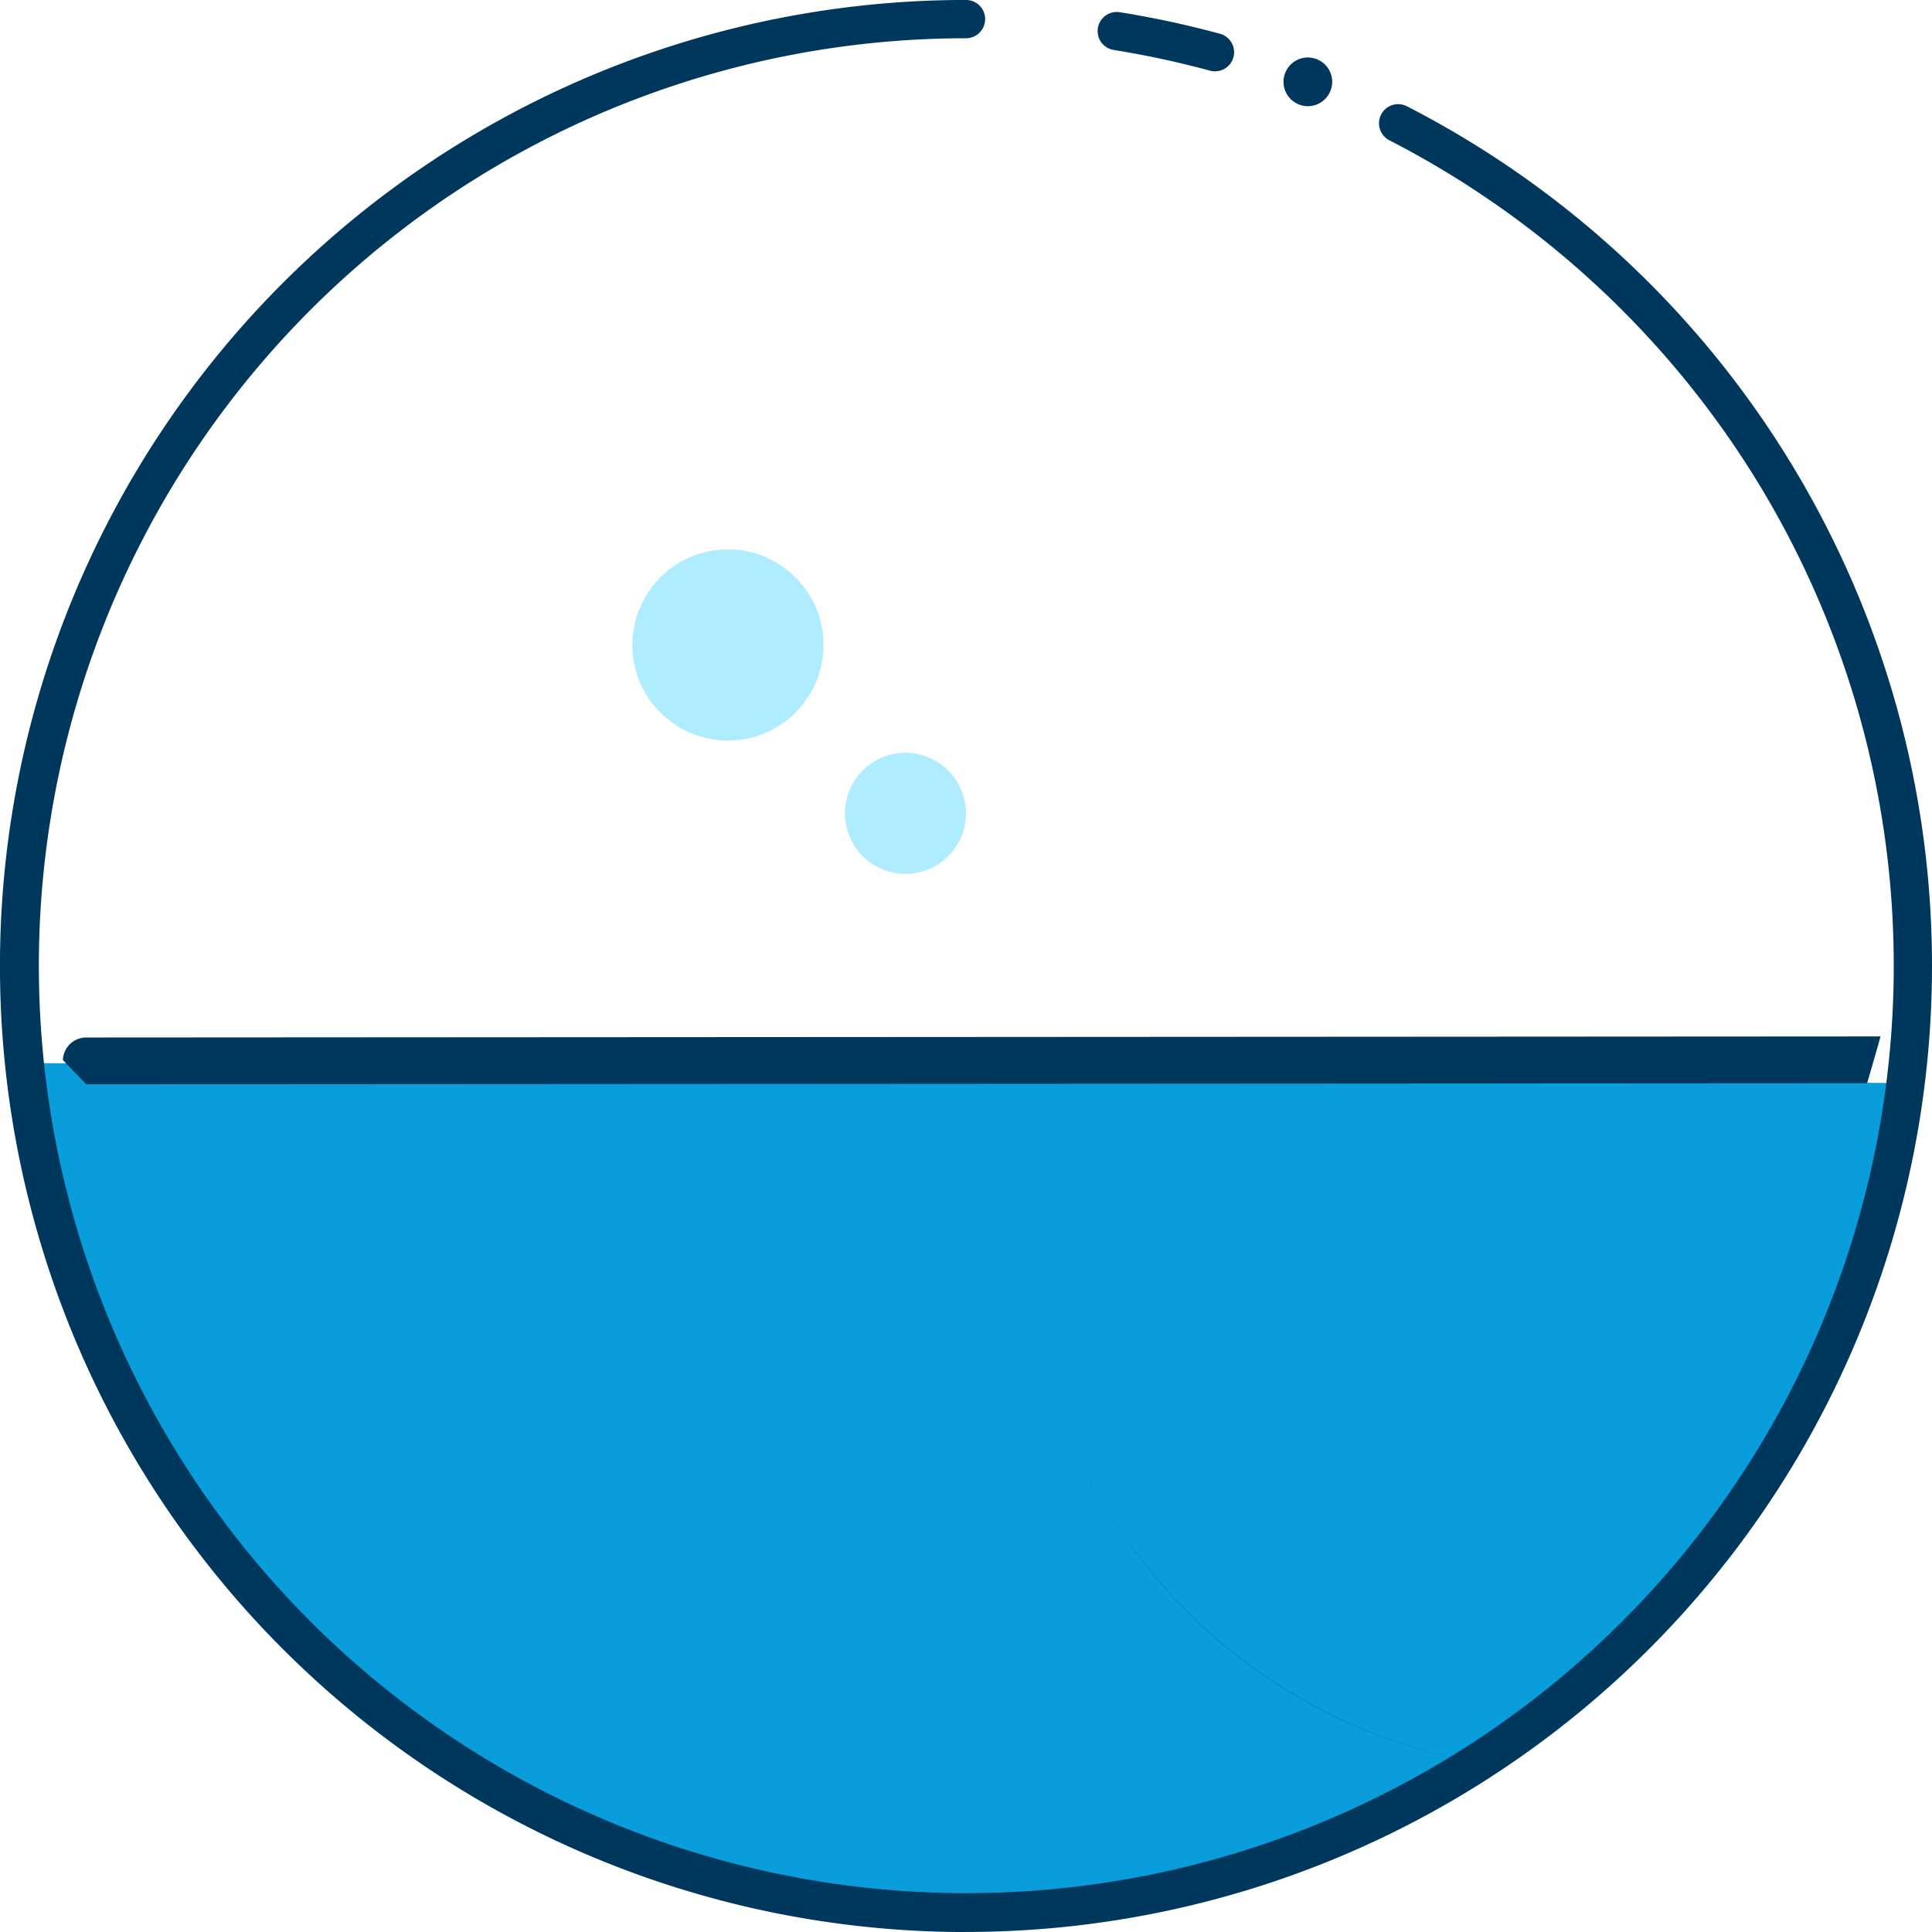
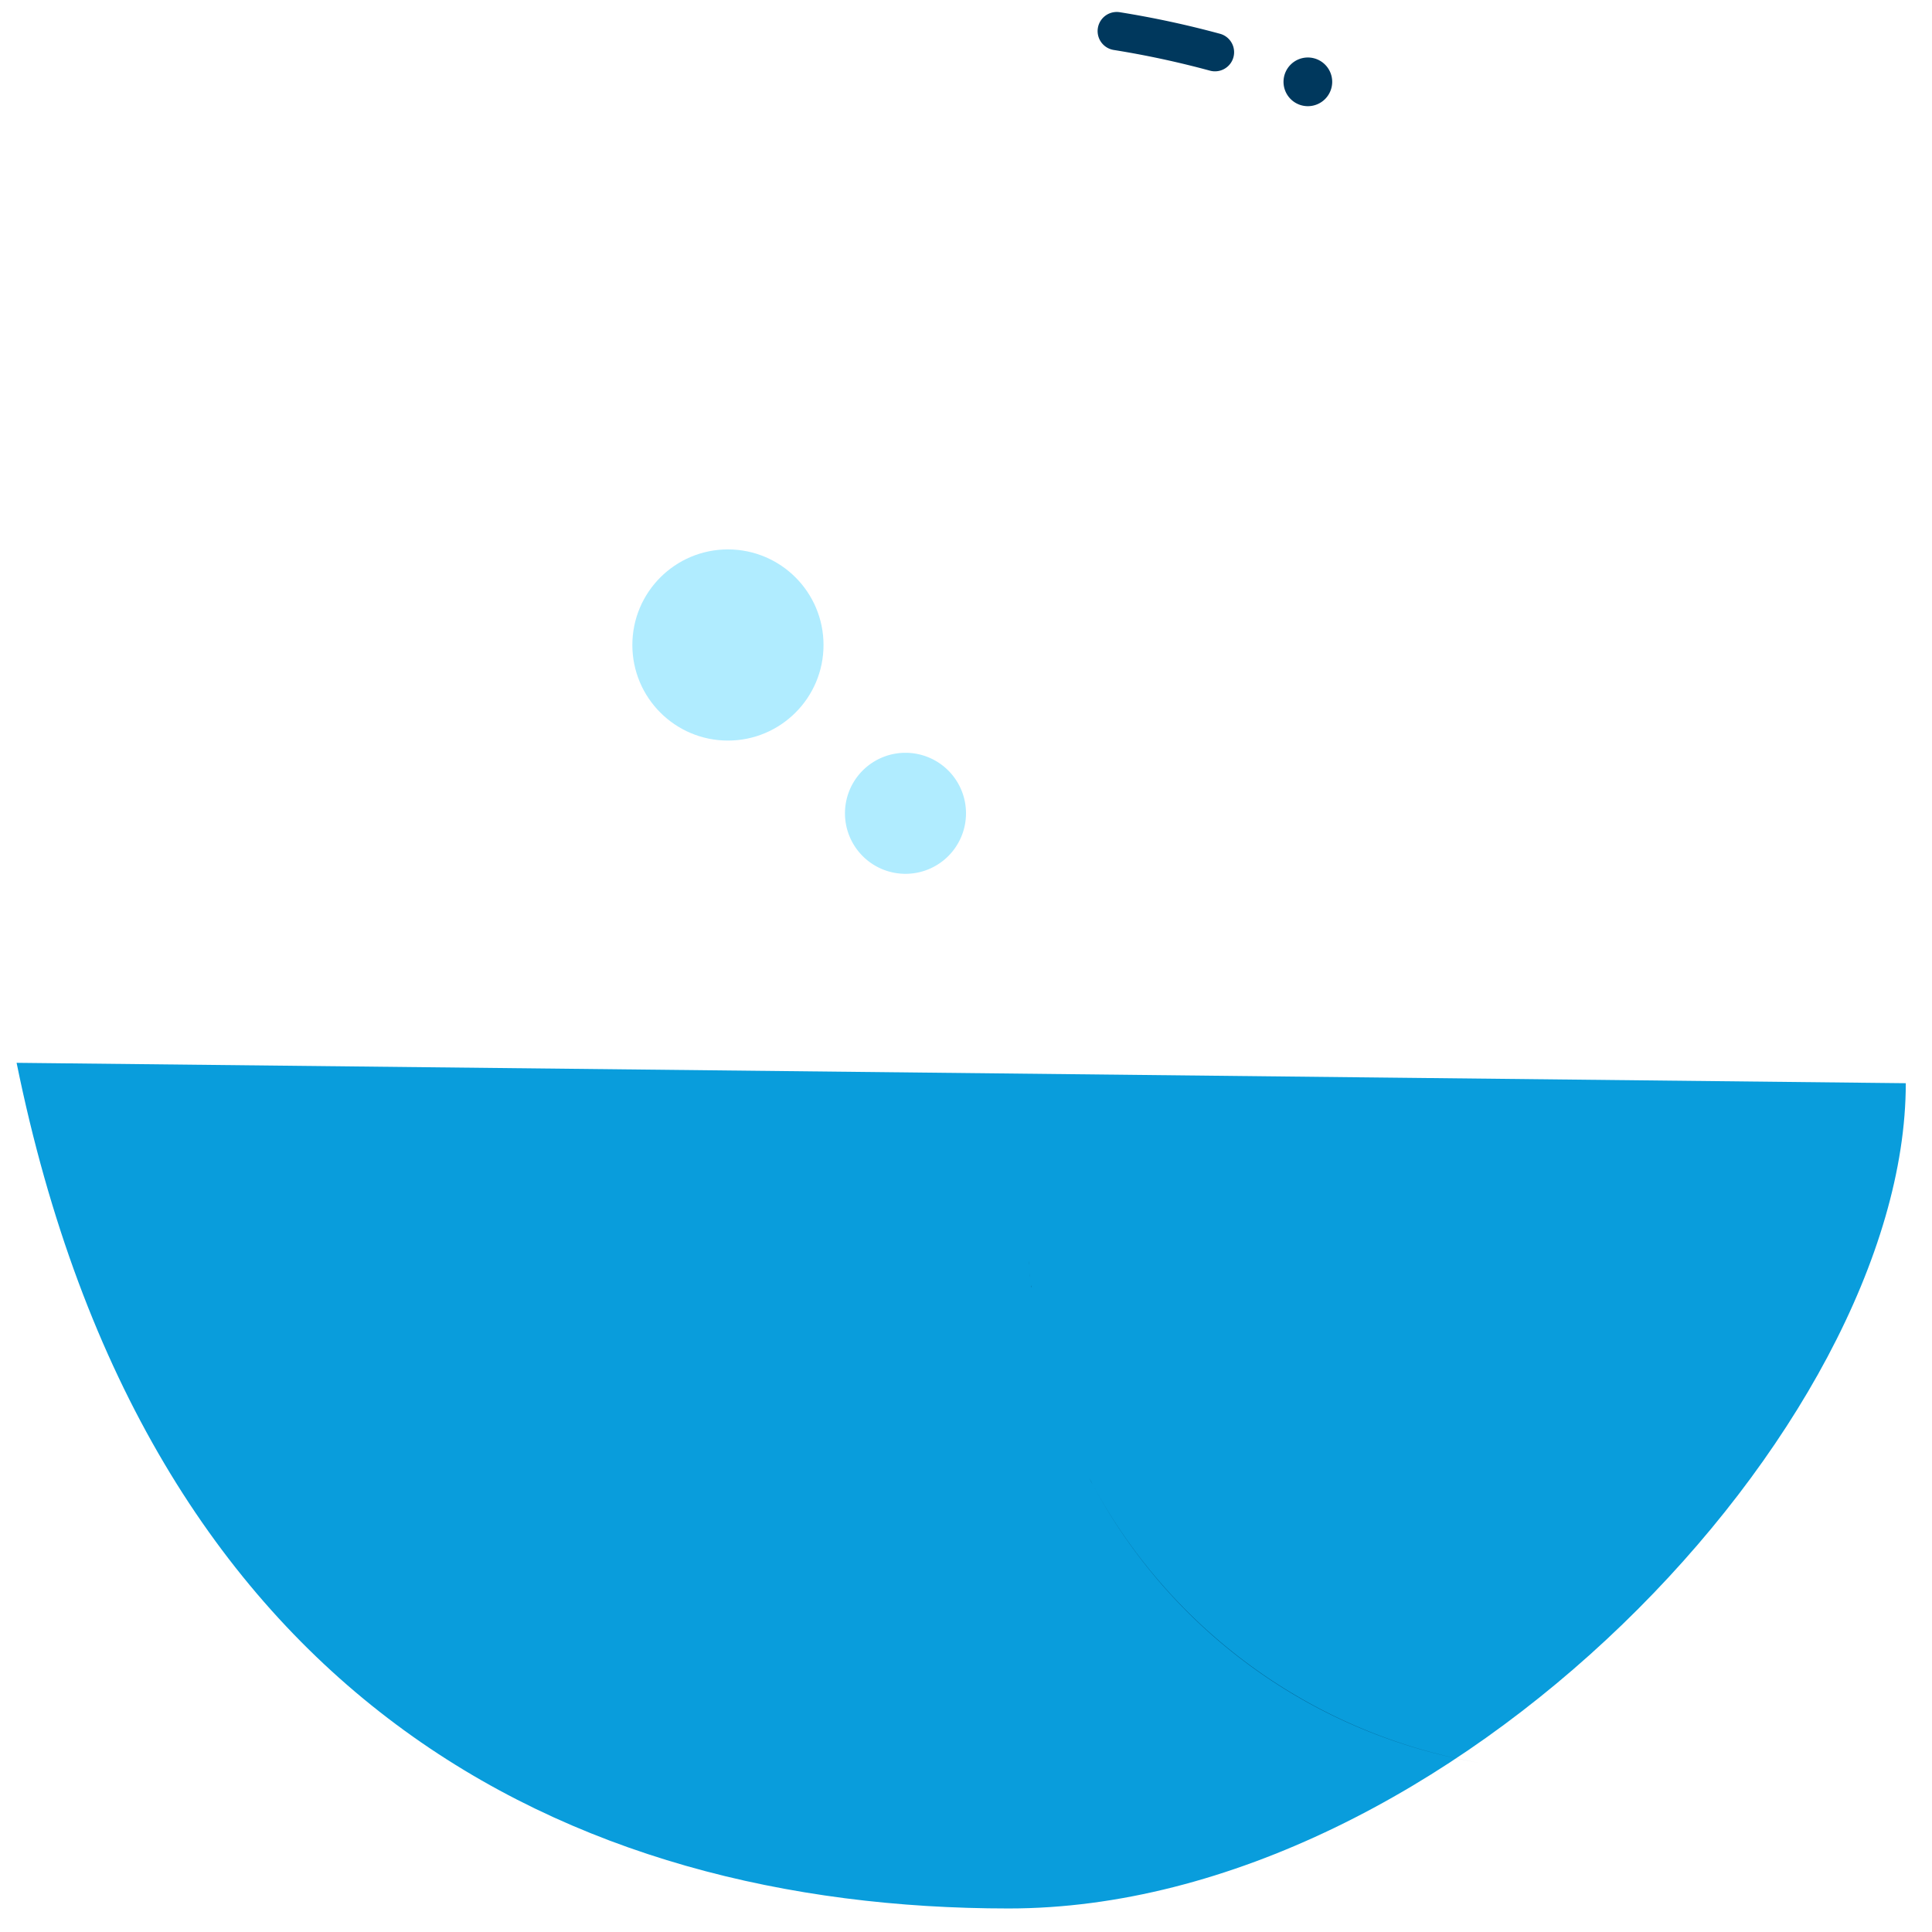
<svg xmlns="http://www.w3.org/2000/svg" id="icon_securite" data-name="icon securite" width="45.398" height="45.399" viewBox="0 0 45.398 45.399">
  <path id="Tracé_14724" data-name="Tracé 14724" d="M2289.413,1628.243a12.75,12.75,0,0,1-2.173-2.906l-.041-.075-.076-.143c-.025-.048-.05-.1-.074-.143l-.019-.038a12.657,12.657,0,0,1-1.276-4.3c0-.017,0-.034-.006-.051s0-.006,0-.009c-.006-.059-.011-.118-.017-.178,0-.037-.007-.074-.01-.111,0-.058-.009-.117-.013-.176,0-.035,0-.07-.007-.106,0-.062-.008-.125-.01-.187,0-.015,0-.03,0-.045-.008-.183-.013-.367-.013-.552,0-.005,0-.01,0-.015a12.811,12.811,0,0,1,1.793-6.514l-6.353-6.353a1.56,1.56,0,0,1-2.128-2.278l4.283-4.283a1.56,1.56,0,0,1,2.278,2.128l6.353,6.353a12.769,12.769,0,0,1,14.2.768,22.252,22.252,0,1,0-34.171,22.6v-14.862a1.559,1.559,0,0,1,.368-3.075h6.057a1.56,1.56,0,0,1,.368,3.075v17.878a22.3,22.3,0,0,0,17.53-2.848A12.661,12.661,0,0,1,2289.413,1628.243Zm-18.086-23.687a.359.359,0,0,1,.359-.359h1.617a.359.359,0,0,1,0,.719h-1.617A.359.359,0,0,1,2271.327,1604.556Zm2.733,2.467-1.4.808a.359.359,0,1,1-.359-.622l1.4-.808a.359.359,0,0,1,.359.622Zm.131-4.443a.359.359,0,0,1-.491.132l-1.4-.809a.359.359,0,1,1,.359-.622l1.4.809A.359.359,0,0,1,2274.192,1602.579Zm1.578,5.89-.808,1.4a.359.359,0,0,1-.311.18.354.354,0,0,1-.179-.049.359.359,0,0,1-.132-.491l.808-1.4a.359.359,0,1,1,.622.359Zm-.132-7.336a.355.355,0,0,1-.179.048.36.36,0,0,1-.312-.18l-.808-1.4a.359.359,0,1,1,.623-.359l.808,1.4A.359.359,0,0,1,2275.638,1601.133Zm2.336,9.351a.359.359,0,0,1-.719,0v-1.617a.359.359,0,0,1,.719,0Zm0-10.24a.359.359,0,0,1-.719,0v-1.617a.359.359,0,1,1,.719,0Z" transform="translate(-2261.524 -1590.379)" fill="none" />
  <path id="Tracé_14734" data-name="Tracé 14734" d="M2502.536,1909.889c3.042,14.958,12.962,19.871,23.312,19.871s21.08-11.335,21.08-19.392Z" transform="translate(-2502.146 -1884.915)" fill="#099ddc" />
  <ellipse id="Ellipse_331" data-name="Ellipse 331" cx="2.246" cy="2.246" rx="2.246" ry="2.246" transform="translate(14.859 12.91)" fill="#b0ecff" />
  <path id="Tracé_14737" data-name="Tracé 14737" d="M2675.089,1859.541a1.422,1.422,0,1,0-1.422-1.422A1.422,1.422,0,0,0,2675.089,1859.541Z" transform="translate(-2653.812 -1839.008)" fill="#b0ecff" />
  <g id="Groupe_12692" data-name="Groupe 12692" transform="translate(0 0)">
    <path id="Tracé_14646" data-name="Tracé 14646" d="M2526.374,1918.914c0-.037-.007-.074-.01-.111C2526.367,1918.84,2526.371,1918.877,2526.374,1918.914Z" transform="translate(-2502.166 -1888.893)" fill="#00385d" />
    <path id="Tracé_14647" data-name="Tracé 14647" d="M2526.148,1915.772q0-.053-.007-.106Q2526.144,1915.719,2526.148,1915.772Z" transform="translate(-2501.963 -1886.038)" fill="#00385d" />
    <path id="Tracé_14648" data-name="Tracé 14648" d="M2526.008,1913.128c0-.015,0-.03,0-.045C2526.007,1913.1,2526.007,1913.113,2526.008,1913.128Z" transform="translate(-2501.84 -1883.687)" fill="#00385d" />
    <path id="Tracé_14650" data-name="Tracé 14650" d="M2543.274,1975.016a12.748,12.748,0,0,0,9.017,6.458l0,0A12.792,12.792,0,0,1,2543.274,1975.016Z" transform="translate(-2517.557 -1940.057)" fill="#00385d" />
    <path id="Tracé_14651" data-name="Tracé 14651" d="M2526.667,1922.025c0,.017,0,.034.006.052,0-.02,0-.04-.007-.06C2526.667,1922.019,2526.667,1922.022,2526.667,1922.025Z" transform="translate(-2502.441 -1891.818)" fill="#00385d" />
    <path id="Tracé_14652" data-name="Tracé 14652" d="M2542.054,1972.731c-.026-.048-.051-.1-.076-.143C2542,1972.636,2542.028,1972.683,2542.054,1972.731Z" transform="translate(-2516.378 -1937.847)" fill="#00385d" />
    <path id="Tracé_14653" data-name="Tracé 14653" d="M2540.96,1970.607l-.019-.038Z" transform="translate(-2515.434 -1936.009)" fill="#00385d" />
-     <path id="Tracé_14655" data-name="Tracé 14655" d="M2499.864,1902.969a.548.548,0,0,0-.548.526c0,.008.548.574.548.574l41.847-.025s.215-.73.315-1.1Z" transform="translate(-2497.838 -1878.59)" fill="#00385d" />
    <g id="Groupe_12667" data-name="Groupe 12667">
      <g id="Groupe_12665" data-name="Groupe 12665">
        <g id="Groupe_12663" data-name="Groupe 12663" transform="translate(25.793 0.281)">
          <path id="Tracé_14659" data-name="Tracé 14659" d="M2546.882,1590.347a.448.448,0,0,1-.118-.016,21.752,21.752,0,0,0-2.26-.486.449.449,0,0,1,.142-.887,22.643,22.643,0,0,1,2.353.506.449.449,0,0,1-.118.883Z" transform="translate(-2544.127 -1588.952)" fill="#00385d" />
        </g>
        <g id="Groupe_12664" data-name="Groupe 12664">
-           <path id="Tracé_14660" data-name="Tracé 14660" d="M2279.673,1631.228a22.7,22.7,0,0,1,0-45.4.449.449,0,0,1,0,.9,21.793,21.793,0,1,0,18.514,10.285,21.884,21.884,0,0,0-8.565-7.887.449.449,0,0,1,.411-.8,22.7,22.7,0,0,1,12.339,20.2,22.7,22.7,0,0,1-22.7,22.7Z" transform="translate(-2256.974 -1585.829)" fill="#00385d" />
-         </g>
+           </g>
      </g>
      <g id="Groupe_12666" data-name="Groupe 12666" transform="translate(30.161 1.351)">
        <path id="Tracé_14661" data-name="Tracé 14661" d="M2593.889,1601.445a.572.572,0,1,1-.572-.572A.572.572,0,0,1,2593.889,1601.445Z" transform="translate(-2592.746 -1600.873)" fill="#00385d" />
      </g>
    </g>
  </g>
</svg>